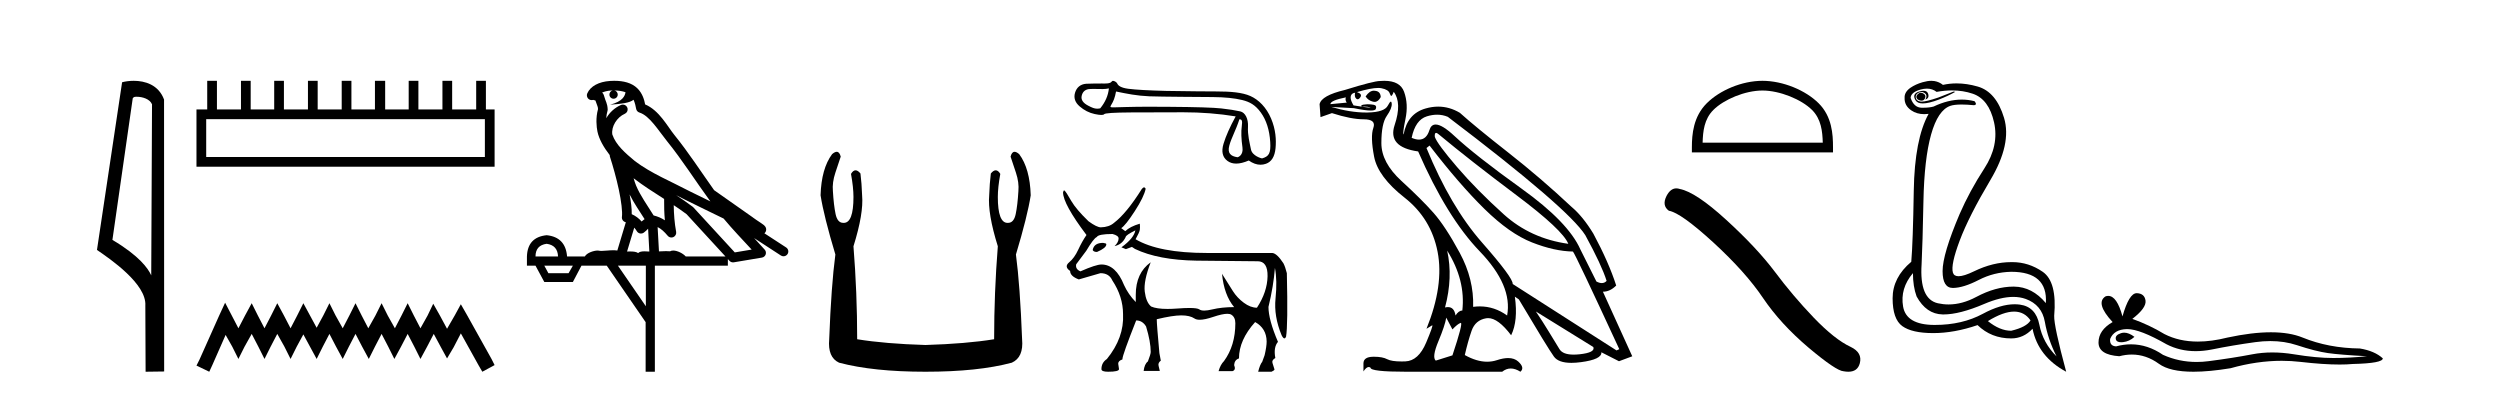
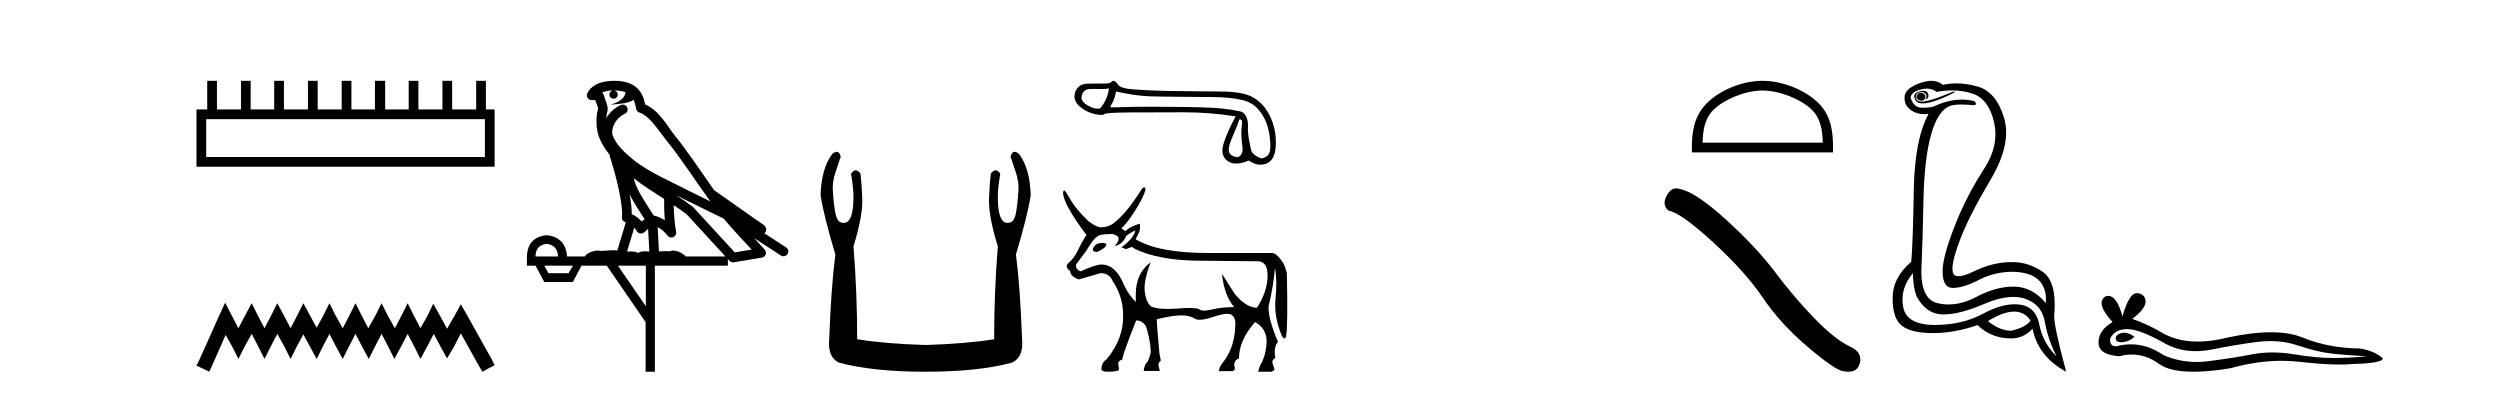
<svg xmlns="http://www.w3.org/2000/svg" width="261.0" height="41.0">
-   <path d="M 14.259 10.1 C 14.884 10.1 15.648 10.34 15.871 10.89 L 15.789 28.751 L 15.789 28.751 C 15.473 28.034 14.531 26.699 11.736 25.046 L 13.858 10.263 C 13.958 10.157 13.955 10.1 14.259 10.1 ZM 15.789 28.751 L 15.789 28.751 C 15.789 28.751 15.789 28.751 15.789 28.751 L 15.789 28.751 L 15.789 28.751 ZM 13.962 8.437 C 13.484 8.437 13.053 8.505 12.747 8.588 L 10.124 26.094 C 11.512 27.044 15.325 29.648 15.173 31.91 L 15.201 38.809 L 17.138 38.783 L 17.127 10.393 C 16.551 8.837 15.12 8.437 13.962 8.437 Z" style="fill:#000000;stroke:none" />
  <path d="M 50.621 12.441 L 50.621 16.391 L 21.527 16.391 L 21.527 12.441 ZM 21.634 8.437 L 21.634 11.426 L 20.512 11.426 L 20.512 17.405 L 51.636 17.405 L 51.636 11.426 L 50.728 11.426 L 50.728 8.437 L 49.714 8.437 L 49.714 11.426 L 47.205 11.426 L 47.205 8.437 L 46.191 8.437 L 46.191 11.426 L 43.681 11.426 L 43.681 8.437 L 42.667 8.437 L 42.667 11.426 L 40.211 11.426 L 40.211 8.437 L 39.144 8.437 L 39.144 11.426 L 36.688 11.426 L 36.688 8.437 L 35.674 8.437 L 35.674 11.426 L 33.165 11.426 L 33.165 8.437 L 32.15 8.437 L 32.15 11.426 L 29.641 11.426 L 29.641 8.437 L 28.627 8.437 L 28.627 11.426 L 26.171 11.426 L 26.171 8.437 L 25.157 8.437 L 25.157 11.426 L 22.648 11.426 L 22.648 8.437 Z" style="fill:#000000;stroke:none" />
  <path d="M 23.502 31.602 L 22.861 32.99 L 20.833 37.528 L 20.512 38.169 L 21.847 38.809 L 22.167 38.115 L 23.555 34.966 L 24.249 36.193 L 24.89 37.475 L 25.531 36.193 L 26.278 34.859 L 26.972 36.193 L 27.613 37.475 L 28.253 36.193 L 28.947 34.859 L 29.695 36.193 L 30.335 37.475 L 30.976 36.193 L 31.67 34.912 L 32.364 36.193 L 33.058 37.475 L 33.698 36.193 L 34.392 34.859 L 35.086 36.193 L 35.78 37.475 L 36.421 36.193 L 37.115 34.859 L 37.809 36.193 L 38.503 37.475 L 39.144 36.193 L 39.838 34.859 L 40.532 36.193 L 41.172 37.475 L 41.866 36.193 L 42.56 34.859 L 43.254 36.193 L 43.895 37.475 L 44.589 36.193 L 45.283 34.859 L 46.03 36.247 L 46.671 37.421 L 47.365 36.247 L 48.112 34.805 L 49.981 38.169 L 50.355 38.809 L 51.636 38.115 L 51.315 37.475 L 48.753 32.884 L 48.112 31.763 L 47.472 32.937 L 46.671 34.325 L 45.924 32.937 L 45.23 31.709 L 44.642 32.937 L 43.895 34.272 L 43.201 32.937 L 42.56 31.656 L 41.92 32.937 L 41.226 34.272 L 40.478 32.937 L 39.838 31.656 L 39.197 32.937 L 38.45 34.272 L 37.756 32.937 L 37.115 31.656 L 36.474 32.937 L 35.78 34.272 L 35.033 32.937 L 34.392 31.656 L 33.752 32.937 L 33.058 34.218 L 32.364 32.937 L 31.67 31.656 L 31.029 32.937 L 30.335 34.272 L 29.641 32.937 L 28.947 31.656 L 28.307 32.937 L 27.613 34.272 L 26.919 32.937 L 26.278 31.656 L 25.584 32.937 L 24.89 34.272 L 24.196 32.937 L 23.502 31.602 Z" style="fill:#000000;stroke:none" />
  <path d="M 64.134 9.444 C 64.588 9.448 64.986 9.513 65.302 9.628 C 65.249 10.005 65.017 10.588 63.694 10.932 C 64.925 10.843 65.729 10.742 66.145 10.414 C 66.295 10.752 66.376 11.134 66.412 11.353 C 66.443 11.541 66.577 11.696 66.76 11.752 C 67.814 12.075 68.74 13.629 69.63 14.728 C 71.231 16.707 72.617 18.912 74.164 21.026 C 73.45 20.676 72.737 20.326 72.02 19.976 C 70.027 18.928 67.981 18.102 66.273 16.81 C 65.279 15.983 64.295 15.129 63.926 14.04 C 63.798 13.201 64.426 12.229 65.221 11.883 C 65.438 11.792 65.563 11.563 65.522 11.332 C 65.48 11.1 65.284 10.928 65.049 10.918 C 65.042 10.918 65.034 10.918 65.027 10.918 C 64.956 10.918 64.885 10.933 64.82 10.963 C 64.184 11.24 63.64 11.735 63.294 12.342 C 63.311 12.085 63.348 11.822 63.42 11.585 C 63.438 11.529 63.445 11.47 63.442 11.411 C 63.425 11.099 63.372 10.882 63.303 10.698 C 63.235 10.514 63.16 10.35 63.037 9.924 C 63.007 9.821 62.946 9.73 62.861 9.665 C 63.097 9.561 63.394 9.477 63.751 9.454 C 63.823 9.449 63.891 9.449 63.961 9.447 L 63.961 9.447 C 63.767 9.49 63.621 9.664 63.621 9.872 C 63.621 10.112 63.816 10.307 64.056 10.307 C 64.297 10.307 64.492 10.112 64.492 9.872 C 64.492 9.658 64.338 9.481 64.134 9.444 ZM 66.148 18.609 C 67.17 19.396 68.263 20.083 69.334 20.769 C 69.326 21.509 69.344 22.253 69.413 22.999 C 69.064 22.771 68.681 22.6 68.237 22.492 C 67.577 21.42 66.853 20.432 66.411 19.384 C 66.319 19.167 66.233 18.896 66.148 18.609 ZM 65.729 20.299 C 66.189 21.223 66.777 22.054 67.295 22.877 C 67.196 22.944 67.106 23.014 67.034 23.082 C 67.016 23.099 67.005 23.111 66.988 23.128 C 66.704 22.8 66.356 22.534 65.953 22.361 C 65.969 21.773 65.874 21.065 65.729 20.299 ZM 70.589 20.376 L 70.589 20.376 C 70.919 20.539 71.246 20.703 71.567 20.872 C 71.572 20.874 71.576 20.876 71.581 20.878 C 72.897 21.52 74.213 22.18 75.544 22.816 C 76.483 23.947 77.496 24.996 78.472 26.055 C 77.885 26.154 77.298 26.252 76.711 26.351 C 75.27 24.783 73.828 23.216 72.387 21.648 C 72.367 21.626 72.344 21.606 72.32 21.588 C 71.758 21.162 71.176 20.763 70.589 20.376 ZM 66.216 23.766 C 66.313 23.877 66.405 24.001 66.489 24.141 C 66.561 24.261 66.681 24.345 66.818 24.373 C 66.852 24.38 66.885 24.383 66.919 24.383 C 67.023 24.383 67.126 24.35 67.213 24.288 C 67.423 24.135 67.551 23.989 67.661 23.876 L 67.791 26.261 C 67.622 26.25 67.451 26.239 67.291 26.239 C 67.01 26.239 66.763 26.275 66.62 26.42 C 66.451 26.29 66.147 26.253 65.769 26.253 C 65.672 26.253 65.57 26.256 65.465 26.26 L 66.216 23.766 ZM 57.073 25.452 C 57.835 25.556 58.23 25.997 58.26 26.774 L 55.907 26.774 C 55.907 25.997 56.296 25.556 57.073 25.452 ZM 70.337 21.42 L 70.337 21.42 C 70.798 21.727 71.25 22.039 71.683 22.365 C 73.034 23.835 74.385 25.304 75.737 26.774 L 71.592 26.774 C 71.304 26.454 70.718 26.157 70.283 26.157 C 70.159 26.157 70.048 26.181 69.959 26.235 C 69.821 26.223 69.677 26.218 69.527 26.218 C 69.292 26.218 69.045 26.23 68.796 26.245 L 68.656 23.705 L 68.656 23.705 C 69.035 23.898 69.343 24.18 69.712 24.618 C 69.809 24.734 69.951 24.796 70.095 24.796 C 70.168 24.796 70.241 24.78 70.31 24.748 C 70.515 24.651 70.63 24.427 70.589 24.203 C 70.419 23.286 70.35 22.359 70.337 21.42 ZM 59.807 27.738 L 59.358 28.522 L 57.252 28.522 L 56.826 27.738 ZM 67.427 27.738 L 67.427 31.974 L 64.513 27.738 ZM 64.147 8.437 C 64.13 8.437 64.114 8.437 64.098 8.437 C 63.962 8.438 63.825 8.443 63.687 8.452 L 63.686 8.452 C 62.516 8.528 61.637 9.003 61.312 9.749 C 61.236 9.923 61.265 10.125 61.386 10.271 C 61.483 10.387 61.625 10.451 61.772 10.451 C 61.81 10.451 61.848 10.447 61.887 10.438 C 61.917 10.431 61.922 10.427 61.928 10.427 C 61.934 10.427 61.94 10.432 61.978 10.441 C 62.015 10.449 62.077 10.467 62.161 10.489 C 62.253 10.772 62.323 10.942 62.363 11.049 C 62.408 11.17 62.423 11.213 62.434 11.386 C 62.174 12.318 62.275 13.254 62.372 13.729 C 62.533 14.516 63.02 15.378 63.657 16.194 C 63.655 16.255 63.66 16.316 63.681 16.375 C 63.989 17.319 64.348 18.6 64.605 19.795 C 64.862 20.99 64.999 22.136 64.929 22.638 C 64.894 22.892 65.056 23.132 65.306 23.194 C 65.316 23.197 65.326 23.201 65.337 23.203 L 64.448 26.155 C 64.304 26.133 64.157 26.126 64.011 26.126 C 63.578 26.126 63.151 26.195 62.809 26.195 C 62.695 26.195 62.591 26.187 62.499 26.167 C 62.469 26.16 62.43 26.157 62.384 26.157 C 62.027 26.157 61.277 26.375 61.057 26.774 L 59.202 26.774 C 59.097 25.429 58.387 24.69 57.073 24.555 C 55.743 24.69 55.055 25.429 55.011 26.774 L 55.011 27.738 L 55.907 27.738 L 56.826 29.441 L 59.807 29.441 L 60.703 27.738 L 63.348 27.738 L 67.404 33.632 L 67.404 38.809 L 68.368 38.809 L 68.368 27.738 L 75.989 27.738 L 75.989 27.048 C 76.045 27.109 76.101 27.17 76.157 27.23 C 76.252 27.335 76.387 27.392 76.526 27.392 C 76.553 27.392 76.581 27.39 76.609 27.386 C 77.587 27.221 78.566 27.057 79.545 26.893 C 79.725 26.863 79.875 26.737 79.936 26.564 C 79.996 26.392 79.958 26.2 79.836 26.064 C 79.471 25.655 79.1 25.253 78.729 24.854 L 78.729 24.854 L 81.524 26.674 C 81.609 26.729 81.704 26.756 81.797 26.756 C 81.962 26.756 82.123 26.675 82.219 26.527 C 82.37 26.295 82.304 25.984 82.072 25.833 L 79.803 24.356 C 79.851 24.317 79.897 24.268 79.932 24.202 C 80.013 24.047 79.992 23.886 79.964 23.803 C 79.937 23.72 79.908 23.679 79.884 23.647 C 79.791 23.519 79.743 23.498 79.676 23.446 C 79.609 23.395 79.535 23.343 79.455 23.288 C 79.294 23.178 79.107 23.056 78.947 22.949 C 78.787 22.842 78.637 22.73 78.632 22.726 C 78.616 22.711 78.6 22.698 78.582 22.686 C 77.245 21.745 75.906 20.805 74.569 19.865 C 74.565 19.862 74.56 19.86 74.556 19.857 C 73.197 17.95 71.91 15.95 70.41 14.096 C 69.679 13.194 68.828 11.524 67.352 10.901 C 67.271 10.459 67.088 9.754 66.536 9.217 C 65.941 8.638 65.079 8.437 64.147 8.437 Z" style="fill:#000000;stroke:none" />
  <path d="M 87.355 15.848 Q 87.152 15.848 86.869 16.095 Q 85.753 17.598 85.667 20.389 Q 86.011 22.579 87.213 26.572 Q 86.784 29.792 86.569 35.417 Q 86.397 37.306 87.599 37.865 Q 91.163 38.809 96.616 38.809 Q 102.112 38.809 105.633 37.865 Q 106.879 37.306 106.707 35.417 Q 106.492 29.792 106.063 26.572 Q 107.265 22.579 107.608 20.389 Q 107.523 17.598 106.406 16.095 Q 106.123 15.848 105.921 15.848 Q 105.631 15.848 105.505 16.353 Q 105.805 17.212 106.063 18.027 Q 106.406 19.058 106.32 19.96 Q 106.234 21.419 106.041 22.343 Q 105.848 23.266 105.247 23.266 Q 105.215 23.268 105.184 23.268 Q 104.173 23.268 104.173 20.561 Q 104.173 19.573 104.431 18.156 Q 104.21 17.78 103.954 17.78 Q 103.714 17.78 103.443 18.113 Q 103.315 19.144 103.272 20.389 Q 103.1 22.278 104.173 25.713 Q 103.787 30.565 103.787 35.417 Q 100.867 35.89 96.616 36.018 Q 92.408 35.89 89.489 35.417 Q 89.489 30.565 89.102 25.713 Q 90.176 22.278 90.004 20.389 Q 89.961 19.144 89.832 18.113 Q 89.561 17.78 89.321 17.78 Q 89.066 17.78 88.845 18.156 Q 89.102 19.573 89.102 20.561 Q 89.102 23.268 88.092 23.268 Q 88.061 23.268 88.029 23.266 Q 87.428 23.266 87.234 22.343 Q 87.041 21.419 86.955 19.96 Q 86.869 19.058 87.213 18.027 Q 87.471 17.212 87.771 16.353 Q 87.645 15.848 87.355 15.848 Z" style="fill:#000000;stroke:none" />
  <path d="M 115.769 9.229 C 115.695 9.97 115.393 10.664 114.864 11.31 C 114.746 11.334 114.641 11.346 114.543 11.346 C 114.253 11.346 114.012 11.241 113.609 11.032 C 113.069 10.751 112.841 10.412 112.926 10.015 C 113.011 9.618 113.244 9.383 113.625 9.308 C 113.718 9.29 113.959 9.285 114.221 9.285 C 114.61 9.285 115.047 9.297 115.13 9.297 C 115.346 9.297 115.543 9.274 115.769 9.229 ZM 129.393 12.456 C 129.658 12.456 129.721 12.599 129.642 13.176 C 129.562 13.753 129.586 14.494 129.713 15.399 C 129.823 16.185 129.281 16.416 129.184 16.416 C 129.182 16.416 129.18 16.415 129.178 16.415 C 128.495 16.304 128.119 16.013 128.341 15.193 C 128.563 14.372 129.007 13.645 129.393 12.456 ZM 116.515 9.553 C 117.638 9.786 118.692 10.001 119.984 10.054 C 121.158 10.102 125.755 10.126 126.599 10.133 C 127.864 10.144 128.894 10.247 129.688 10.443 C 130.482 10.639 131.063 10.96 131.635 11.754 C 132.206 12.548 132.532 13.57 132.611 14.819 C 132.688 16.026 132.464 16.334 131.757 16.538 C 131.757 16.538 131.756 16.538 131.756 16.538 C 131.707 16.538 130.735 16.285 130.6 15.6 C 130.462 14.907 130.242 14.081 130.29 13.239 C 130.337 12.397 130 11.745 129.481 11.628 C 128.962 11.512 128.301 11.409 127.496 11.319 C 126.691 11.229 124.883 11.173 122.072 11.152 C 121.207 11.145 120.439 11.142 119.768 11.142 C 118.257 11.142 116.409 11.208 116.302 11.208 C 115.899 11.208 115.856 11.196 116.023 10.928 C 116.235 10.59 116.399 10.199 116.515 9.553 ZM 116.184 8.437 C 116.104 8.437 116.01 8.601 115.902 8.641 C 115.724 8.709 115.535 8.72 115.335 8.72 C 115.244 8.72 115.151 8.717 115.055 8.717 C 115.05 8.717 115.036 8.717 115.015 8.717 C 114.797 8.717 113.778 8.719 113.401 8.744 C 112.782 8.787 112.392 9.147 112.234 9.682 C 112.075 10.216 112.234 10.69 112.71 11.103 C 113.187 11.516 113.711 11.783 114.282 11.905 C 114.581 11.969 114.814 12.001 114.982 12.001 C 115.134 12.001 115.232 11.974 115.275 11.921 C 115.365 11.81 116.291 11.749 118.054 11.738 C 119.817 11.728 121.644 11.722 123.533 11.722 C 125.423 11.722 127.247 11.865 129.005 12.151 C 128.401 13.252 127.978 14.208 127.734 15.018 C 127.491 15.828 127.631 16.423 128.155 16.805 C 128.407 16.988 128.708 17.079 129.058 17.079 C 129.437 17.079 129.875 16.972 130.371 16.757 C 130.787 17.051 131.196 17.198 131.597 17.198 C 131.788 17.198 131.977 17.165 132.165 17.098 C 132.747 16.892 133.081 16.352 133.166 15.478 C 133.25 14.605 133.192 13.53 132.7 12.371 C 132.208 11.211 131.408 10.409 130.535 10.023 C 129.685 9.647 128.484 9.546 126.992 9.546 C 126.951 9.546 123.275 9.53 121.755 9.491 C 119.897 9.443 118.578 9.369 117.8 9.269 C 117.022 9.168 116.732 8.938 116.642 8.721 C 116.583 8.579 116.335 8.437 116.184 8.437 Z" style="fill:#000000;stroke:none" />
  <path d="M 115.158 25.356 Q 114.23 25.356 114.083 26.073 L 114.083 26.115 Q 114.188 26.305 114.526 26.305 Q 115.496 25.883 115.496 25.525 L 115.496 25.483 Q 115.496 25.399 115.158 25.356 ZM 118.532 24.049 Q 118.384 24.871 117.077 25.82 L 117.541 26.01 L 118.174 25.778 L 118.49 25.989 Q 120.915 27.149 124.921 27.212 L 131.205 27.275 Q 131.248 27.273 131.29 27.273 Q 132.363 27.273 132.333 28.846 Q 132.301 30.48 131.226 32.125 Q 130.551 32.125 129.855 31.608 Q 129.159 31.092 128.717 30.396 Q 128.274 29.7 127.578 28.583 L 127.578 28.583 Q 127.789 30.797 128.843 32.062 Q 127.557 32.062 126.555 32.304 Q 126.055 32.425 125.72 32.425 Q 125.385 32.425 125.216 32.304 Q 125.007 32.153 124.174 32.153 Q 123.667 32.153 122.929 32.209 Q 122.36 32.252 121.889 32.252 Q 120.744 32.252 120.177 31.998 Q 119.65 31.556 119.513 30.449 Q 119.375 29.342 120.135 27.381 L 120.135 27.381 Q 118.574 28.498 118.574 30.775 L 118.574 31.535 Q 117.794 30.733 117.351 29.763 Q 116.487 27.613 114.99 27.613 Q 114.42 27.613 112.797 28.329 Q 112.248 28.098 112.354 27.591 L 113.408 26.179 Q 114.167 24.892 114.505 24.745 Q 114.673 24.429 116.149 24.429 Q 116.782 24.597 116.782 24.892 Q 116.782 25.293 116.36 25.694 Q 117.161 25.525 117.52 24.745 Q 117.52 24.555 118.532 24.049 ZM 119.44 19.563 Q 119.338 19.563 119.207 19.726 Q 117.604 22.278 116.297 23.269 Q 115.791 23.712 114.926 23.733 Q 114.505 23.733 113.64 23.1 Q 112.354 21.856 111.848 20.991 Q 111.278 19.979 111.11 19.874 Q 111.025 19.874 110.983 20.085 Q 110.983 21.287 113.429 24.534 Q 112.965 25.209 112.565 26.073 Q 112.164 26.938 111.616 27.391 Q 111.068 27.845 111.721 28.287 Q 111.721 28.836 112.628 29.173 Q 113.366 28.962 114.884 28.519 Q 115.791 28.519 116.128 29.278 Q 117.246 30.965 117.246 32.8 Q 117.372 35.246 115.559 37.481 Q 114.99 37.86 114.99 38.535 Q 114.99 38.809 115.685 38.809 Q 116.824 38.809 116.824 38.535 L 116.74 37.966 Q 116.74 37.671 117.183 37.523 L 117.183 37.481 Q 117.183 37.08 118.616 33.453 Q 119.27 33.453 119.65 34.086 Q 120.135 35.689 120.135 36.743 Q 120.135 36.975 119.839 37.734 Q 119.481 38.008 119.397 38.725 L 121.083 38.725 L 120.957 38.198 Q 120.873 37.882 121.189 37.65 L 121.041 36.869 Q 120.767 33.896 120.767 33.369 L 120.767 33.327 Q 122.433 32.926 123.329 32.926 Q 124.225 32.926 124.71 33.253 Q 124.903 33.383 125.251 33.383 Q 125.778 33.383 126.661 33.084 Q 127.617 32.761 128.129 32.761 Q 128.402 32.761 128.548 32.852 Q 128.97 33.116 128.97 33.749 Q 128.97 36.068 127.789 37.692 Q 127.409 38.071 127.22 38.746 L 128.675 38.746 Q 129.054 38.62 128.843 38.113 Q 128.885 37.565 129.349 37.418 Q 129.349 35.499 131.036 33.622 Q 132.217 34.276 132.238 35.646 Q 132.238 36.174 132.027 37.08 L 131.774 37.776 Q 131.542 38.05 131.352 38.809 L 132.744 38.809 Q 132.997 38.704 133.06 38.577 L 132.85 37.903 Q 132.744 37.607 133.145 37.375 Q 132.934 36.258 133.419 35.689 Q 132.428 33.369 132.428 32.041 Q 132.955 29.869 133.103 27.971 Q 133.356 29.299 133.166 31.155 Q 132.976 33.011 133.798 34.993 Q 133.959 35.327 134.091 35.327 Q 134.184 35.327 134.262 35.161 Q 134.473 33.96 134.347 28.519 Q 134.178 27.845 133.988 27.486 Q 133.313 26.453 132.828 26.411 L 126.018 26.411 Q 120.978 26.411 118.553 24.977 Q 118.954 24.26 118.996 23.996 Q 119.038 23.733 118.996 23.353 Q 117.984 23.648 117.478 24.133 L 117.056 23.817 Q 117.499 23.543 118.469 22.046 Q 119.439 20.549 119.607 19.705 Q 119.536 19.563 119.44 19.563 Z" style="fill:#000000;stroke:none" />
-   <path d="M 143.435 9.467 Q 142.979 9.467 142.57 10.068 Q 142.828 10.487 143.344 10.616 Q 143.428 10.638 143.508 10.638 Q 143.884 10.638 144.151 10.132 Q 144.118 9.551 143.602 9.487 Q 143.518 9.467 143.435 9.467 ZM 140.506 10.164 Q 140.409 10.455 140.602 10.713 L 138.893 10.874 Q 138.893 10.487 140.506 10.164 ZM 149.925 13.875 Q 150.03 13.875 150.215 14.035 Q 153.473 16.745 158.312 20.374 Q 163.15 24.003 163.731 25.455 Q 159.796 24.906 156.989 22.374 Q 154.183 19.842 152.118 17.439 Q 150.054 15.035 149.796 14.293 Q 149.756 13.875 149.925 13.875 ZM 150.035 11.974 Q 150.62 11.974 151.151 12.197 Q 163.699 21.713 165.505 24.551 Q 167.215 27.68 167.731 29.326 Q 167.521 29.553 167.227 29.553 Q 166.977 29.553 166.667 29.39 L 164.989 26.035 Q 163.731 23.197 158.876 19.713 Q 154.022 16.229 151.844 14.197 Q 150.562 13 149.884 13 Q 149.41 13 149.231 13.584 Q 148.927 14.575 148.143 14.575 Q 147.804 14.575 147.376 14.39 Q 147.764 12.519 148.957 12.148 Q 149.517 11.974 150.035 11.974 ZM 151.086 26.164 L 151.086 26.164 Q 153.022 29.261 152.667 32.422 Q 152.28 32.422 151.957 32.938 Q 151.824 32.06 151.164 32.06 Q 151.024 32.06 150.86 32.1 Q 151.699 28.971 151.086 26.164 ZM 143.879 9.182 Q 144.079 9.182 144.231 9.213 Q 144.957 9.358 145.086 9.745 Q 145.175 10.01 145.255 10.01 Q 145.293 10.01 145.328 9.955 Q 145.441 9.777 145.505 9.584 Q 146.376 10.745 145.602 13.051 Q 144.828 15.358 148.054 15.81 Q 151.054 22.68 154.489 26.245 Q 157.925 29.809 157.344 32.938 Q 156.024 31.988 154.489 31.988 Q 154.148 31.988 153.796 32.035 Q 153.892 29.164 152.393 26.39 Q 150.893 23.616 149.651 22.213 Q 148.409 20.809 146.312 18.89 Q 144.215 16.971 144.215 14.939 Q 144.215 12.906 144.78 12.1 Q 145.344 11.293 145.296 10.81 Q 145.276 10.611 145.204 10.611 Q 145.102 10.611 144.893 11.019 Q 144.538 11.713 142.796 11.745 Q 142.709 11.747 142.621 11.747 Q 140.951 11.747 138.989 11.164 L 138.989 11.164 L 141.344 11.293 Q 142.531 11.541 143.105 11.541 Q 143.576 11.541 143.635 11.374 Q 143.764 11.003 143.409 10.939 Q 143.125 10.887 142.82 10.887 Q 142.744 10.887 142.667 10.89 Q 142.28 10.906 142.118 11.003 L 142.151 11.132 Q 142.28 11.125 142.395 11.125 Q 142.799 11.125 143.038 11.213 Q 143.117 11.242 143.039 11.242 Q 142.817 11.242 141.312 11.003 Q 140.796 10.164 141.151 9.81 Q 141.247 9.713 141.473 9.681 L 141.473 9.681 Q 141.376 10.1 141.586 10.293 Q 141.662 10.364 141.741 10.364 Q 141.878 10.364 142.022 10.148 Q 142.247 9.81 141.667 9.616 Q 143.121 9.182 143.879 9.182 ZM 149.247 15.197 Q 152.344 19.229 154.973 21.809 Q 157.602 24.39 159.941 25.309 Q 162.28 26.229 164.215 26.261 Q 164.473 26.551 169.054 36.455 L 168.763 36.584 L 157.925 29.648 Q 157.989 29.035 154.715 25.309 Q 151.441 21.584 148.925 15.455 L 149.247 15.197 ZM 160.344 32.519 L 166.344 36.229 Q 166.57 36.809 164.909 36.987 Q 164.576 37.022 164.293 37.022 Q 163.16 37.022 162.812 36.455 Q 162.376 35.745 161.699 34.632 Q 161.021 33.519 160.344 32.519 ZM 150.989 33.164 L 151.634 34.39 Q 152.183 33.809 152.489 33.713 Q 152.498 33.71 152.505 33.71 Q 152.764 33.71 151.634 37.1 L 149.893 37.648 Q 149.473 37.293 150.167 35.632 Q 150.86 33.971 150.989 33.164 ZM 144.518 8.437 Q 144.312 8.437 144.086 8.455 Q 143.409 8.455 140.409 9.39 Q 137.957 9.971 137.764 10.874 L 137.86 12.229 L 139.054 11.81 Q 141.054 12.455 142.376 12.455 Q 143.699 12.455 143.376 13.358 Q 143.054 14.261 143.457 16.358 Q 143.86 18.455 146.634 20.632 Q 149.409 22.809 150.086 26.293 Q 150.763 29.777 148.925 34.325 L 149.505 33.971 Q 149.518 33.963 149.526 33.963 Q 149.648 33.963 148.893 35.761 Q 148.086 37.68 146.715 37.729 Q 146.509 37.736 146.323 37.736 Q 145.267 37.736 144.828 37.503 Q 144.341 37.244 143.45 37.244 Q 143.398 37.244 143.344 37.245 Q 142.376 37.261 142.344 37.906 L 142.344 38.777 Q 142.644 38.316 142.894 38.316 Q 142.994 38.316 143.086 38.39 Q 143.086 38.809 146.796 38.809 L 156.828 38.809 Q 157.247 38.471 157.723 38.471 Q 158.199 38.471 158.731 38.809 Q 159.215 38.39 158.505 37.745 Q 158.106 37.381 157.45 37.381 Q 156.942 37.381 156.28 37.6 Q 155.785 37.763 155.256 37.763 Q 154.163 37.763 152.925 37.067 Q 153.247 35.648 153.634 34.535 Q 154.022 33.422 155.151 33.229 Q 155.252 33.211 155.356 33.211 Q 156.412 33.211 157.763 35.003 Q 158.505 33.487 158.151 30.971 L 158.151 30.971 L 158.57 31.261 Q 161.602 36.358 162.231 37.229 Q 162.703 37.882 164.055 37.882 Q 164.505 37.882 165.054 37.809 Q 167.247 37.519 167.183 36.777 L 167.183 36.777 L 169.021 37.713 L 170.408 37.196 L 167.344 30.455 Q 168.086 30.455 168.731 29.809 Q 167.957 27.39 166.344 24.39 Q 165.247 22.584 164.054 21.584 Q 160.892 18.616 157.457 15.922 Q 154.022 13.229 152.409 11.777 Q 151.325 11.131 150.148 11.131 Q 149.502 11.131 148.828 11.326 Q 146.925 11.874 146.538 14.035 Q 146.409 13.971 146.731 12.422 Q 147.054 10.874 146.586 9.584 Q 146.17 8.437 144.518 8.437 Z" style="fill:#000000;stroke:none" />
  <path d="M 183.999 9.451 C 185.811 9.451 188.079 10.382 189.177 11.48 C 190.137 12.44 190.263 13.713 190.298 14.896 L 177.753 14.896 C 177.788 13.713 177.913 12.44 178.874 11.48 C 179.971 10.382 182.186 9.451 183.999 9.451 ZM 183.999 8.437 C 181.849 8.437 179.535 9.43 178.18 10.786 C 176.789 12.176 176.632 14.007 176.632 15.377 L 176.632 15.911 L 191.366 15.911 L 191.366 15.377 C 191.366 14.007 191.262 12.176 189.871 10.786 C 188.515 9.43 186.149 8.437 183.999 8.437 Z" style="fill:#000000;stroke:none" />
  <path d="M 175.008 19.665 Q 174.401 19.665 173.99 20.448 Q 173.477 21.455 174.229 22.002 Q 175.476 22.207 178.876 25.316 Q 182.258 28.425 184.069 31.125 Q 185.897 33.824 188.801 36.284 Q 191.705 38.727 192.474 38.761 Q 192.74 38.809 192.966 38.809 Q 193.93 38.809 194.165 37.924 Q 194.455 36.813 193.208 36.215 Q 191.551 35.447 189.348 33.157 Q 187.144 30.851 185.282 28.357 Q 183.403 25.863 180.225 22.959 Q 177.048 20.055 175.374 19.73 Q 175.182 19.665 175.008 19.665 Z" style="fill:#000000;stroke:none" />
  <path d="M 200.528 9.677 Q 200.466 9.677 200.406 9.697 Q 199.989 9.941 200.093 10.219 Q 200.163 10.428 200.493 10.497 Q 200.556 10.51 200.612 10.51 Q 200.85 10.51 200.963 10.271 Q 201.102 9.975 200.858 9.801 Q 200.684 9.677 200.528 9.677 ZM 200.815 9.475 Q 200.621 9.475 200.354 9.558 Q 199.571 9.801 199.989 10.48 Q 200.185 10.798 200.734 10.798 Q 201.354 10.798 202.423 10.393 Q 203.397 10.01 204.128 9.593 L 203.954 9.558 L 202.354 10.184 Q 201.106 10.61 200.617 10.61 Q 200.547 10.61 200.493 10.601 Q 200.058 10.532 200.006 10.201 Q 199.954 9.871 200.267 9.697 Q 200.441 9.601 200.599 9.601 Q 200.725 9.601 200.841 9.662 Q 201.102 9.801 201.119 9.993 Q 201.137 10.184 200.997 10.393 Q 201.45 10.254 201.293 9.784 Q 201.19 9.475 200.815 9.475 ZM 201.17 9.253 Q 201.749 9.253 202.18 9.593 Q 203.015 9.44 203.786 9.44 Q 204.942 9.44 205.954 9.784 Q 207.641 10.358 208.18 12.775 Q 208.719 15.193 207.171 17.575 Q 205.623 19.958 204.58 22.358 Q 202.806 26.531 202.806 28.305 Q 202.806 30.062 203.881 30.062 Q 203.891 30.062 203.902 30.062 Q 204.997 30.044 206.58 29.227 Q 208.162 28.41 209.971 28.375 Q 213.797 28.375 213.588 31.644 Q 212.162 29.94 210.267 29.923 Q 210.237 29.922 210.207 29.922 Q 208.339 29.922 206.319 31.001 Q 204.85 31.785 203.434 31.785 Q 202.872 31.785 202.319 31.662 Q 200.371 31.227 200.615 27.575 Q 200.719 25.488 200.806 21.036 Q 200.893 16.584 201.606 14.045 Q 202.319 11.506 203.606 11.054 Q 204.012 10.912 204.785 10.912 Q 205.336 10.912 206.076 10.984 Q 206.458 10.949 206.145 10.567 Q 205.487 10.397 204.804 10.397 Q 203.391 10.397 201.867 11.123 Q 201.434 11.247 200.768 11.247 Q 200.684 11.247 200.597 11.245 Q 199.815 11.228 199.467 10.219 Q 199.502 9.628 200.51 9.349 Q 200.861 9.253 201.17 9.253 ZM 210.272 32.531 Q 211.357 32.531 211.988 33.453 Q 211.571 34.149 209.971 34.531 Q 208.789 34.531 207.536 33.523 Q 209.148 32.531 210.272 32.531 ZM 199.711 28.514 Q 199.711 29.905 200.093 30.949 Q 201.102 32.792 202.806 32.827 Q 202.857 32.828 202.909 32.828 Q 204.589 32.828 207.154 31.731 Q 208.872 30.997 210.186 30.997 Q 210.894 30.997 211.484 31.21 Q 213.171 31.818 213.484 33.609 Q 213.797 35.401 214.701 37.209 Q 213.275 35.783 212.91 33.905 Q 212.545 32.027 210.875 31.801 Q 210.607 31.765 210.326 31.765 Q 208.854 31.765 207.015 32.757 Q 204.855 33.923 202.003 33.923 Q 201.961 33.923 201.919 33.923 Q 199.015 33.905 198.684 32.01 Q 198.354 30.114 199.711 28.514 ZM 201.638 8.437 Q 201.235 8.437 200.719 8.584 Q 199.989 8.793 199.432 9.175 Q 198.806 9.628 198.841 10.219 Q 198.806 11.019 199.537 11.523 Q 200.109 11.918 200.895 11.918 Q 201.112 11.918 201.345 11.888 L 201.345 11.888 Q 199.884 14.532 199.797 19.923 Q 199.711 25.314 199.537 27.331 Q 197.589 28.966 197.589 31.14 Q 197.589 33.314 198.598 34.044 Q 199.606 34.775 201.832 34.775 Q 204.023 34.775 206.458 33.94 Q 207.884 35.331 209.971 35.331 Q 211.258 35.331 212.197 34.322 Q 212.788 37.244 215.71 38.809 Q 214.423 34.044 214.458 32.966 Q 214.771 29.418 213.258 28.375 Q 211.794 27.365 210.085 27.365 Q 210.028 27.365 209.971 27.366 Q 208.058 27.366 206.093 28.323 Q 205.033 28.838 204.474 28.838 Q 203.996 28.838 203.884 28.462 Q 203.641 27.644 204.597 25.105 Q 205.554 22.566 207.797 18.793 Q 210.041 15.019 209.223 12.306 Q 208.406 9.593 206.476 9.036 Q 205.332 8.707 204.267 8.707 Q 203.535 8.707 202.841 8.862 Q 202.458 8.549 201.954 8.462 Q 201.806 8.437 201.638 8.437 Z" style="fill:#000000;stroke:none" />
  <path d="M 221.768 34.73 Q 221.598 34.73 221.439 34.782 Q 220.813 34.984 220.887 35.389 Q 220.949 35.731 221.446 35.731 Q 221.536 35.731 221.641 35.72 Q 222.321 35.646 222.836 35.168 Q 222.261 34.73 221.768 34.73 ZM 222.087 34.358 Q 223.414 34.358 226.183 35.941 Q 227.572 36.66 229.228 36.66 Q 230.028 36.66 230.89 36.492 Q 233.06 36.051 235.451 35.72 Q 236.263 35.608 237.024 35.608 Q 238.503 35.608 239.79 36.033 Q 241.74 36.676 243.027 36.86 Q 244.314 37.044 247.109 37.191 Q 245.307 37.375 243.578 37.375 Q 241.85 37.375 239.496 36.989 Q 238.319 36.796 237.23 36.796 Q 236.14 36.796 235.138 36.989 Q 233.134 37.375 230.578 37.706 Q 229.939 37.789 229.322 37.789 Q 227.47 37.789 225.815 37.044 Q 224.208 35.947 222.477 35.947 Q 221.713 35.947 220.924 36.161 Q 220.225 36.125 220.298 35.389 Q 220.703 34.396 222.027 34.359 Q 222.056 34.358 222.087 34.358 ZM 223.07 30.607 Q 222.274 30.607 221.586 33.035 Q 221.01 30.891 220.099 30.891 Q 219.964 30.891 219.82 30.939 Q 218.717 31.638 220.556 33.624 Q 219.085 34.47 219.085 35.757 Q 219.085 37.044 221.255 37.191 Q 221.926 37.015 222.565 37.015 Q 224.064 37.015 225.392 37.982 Q 226.529 38.809 228.996 38.809 Q 230.64 38.809 232.876 38.442 Q 235.623 37.668 238.214 37.668 Q 239.197 37.668 240.158 37.78 Q 242.56 38.058 244.25 38.058 Q 245.017 38.058 245.638 38 Q 248.764 37.927 248.764 37.412 Q 247.918 36.639 246.374 36.382 Q 243.1 36.345 240.397 35.242 Q 239.046 34.69 237.083 34.69 Q 235.12 34.69 232.545 35.242 Q 230.885 35.661 229.454 35.661 Q 227.493 35.661 225.962 34.874 Q 224.381 33.918 222.615 33.293 Q 224.086 32.153 223.995 31.399 Q 223.903 30.645 223.094 30.608 Q 223.082 30.607 223.07 30.607 Z" style="fill:#000000;stroke:none" />
</svg>